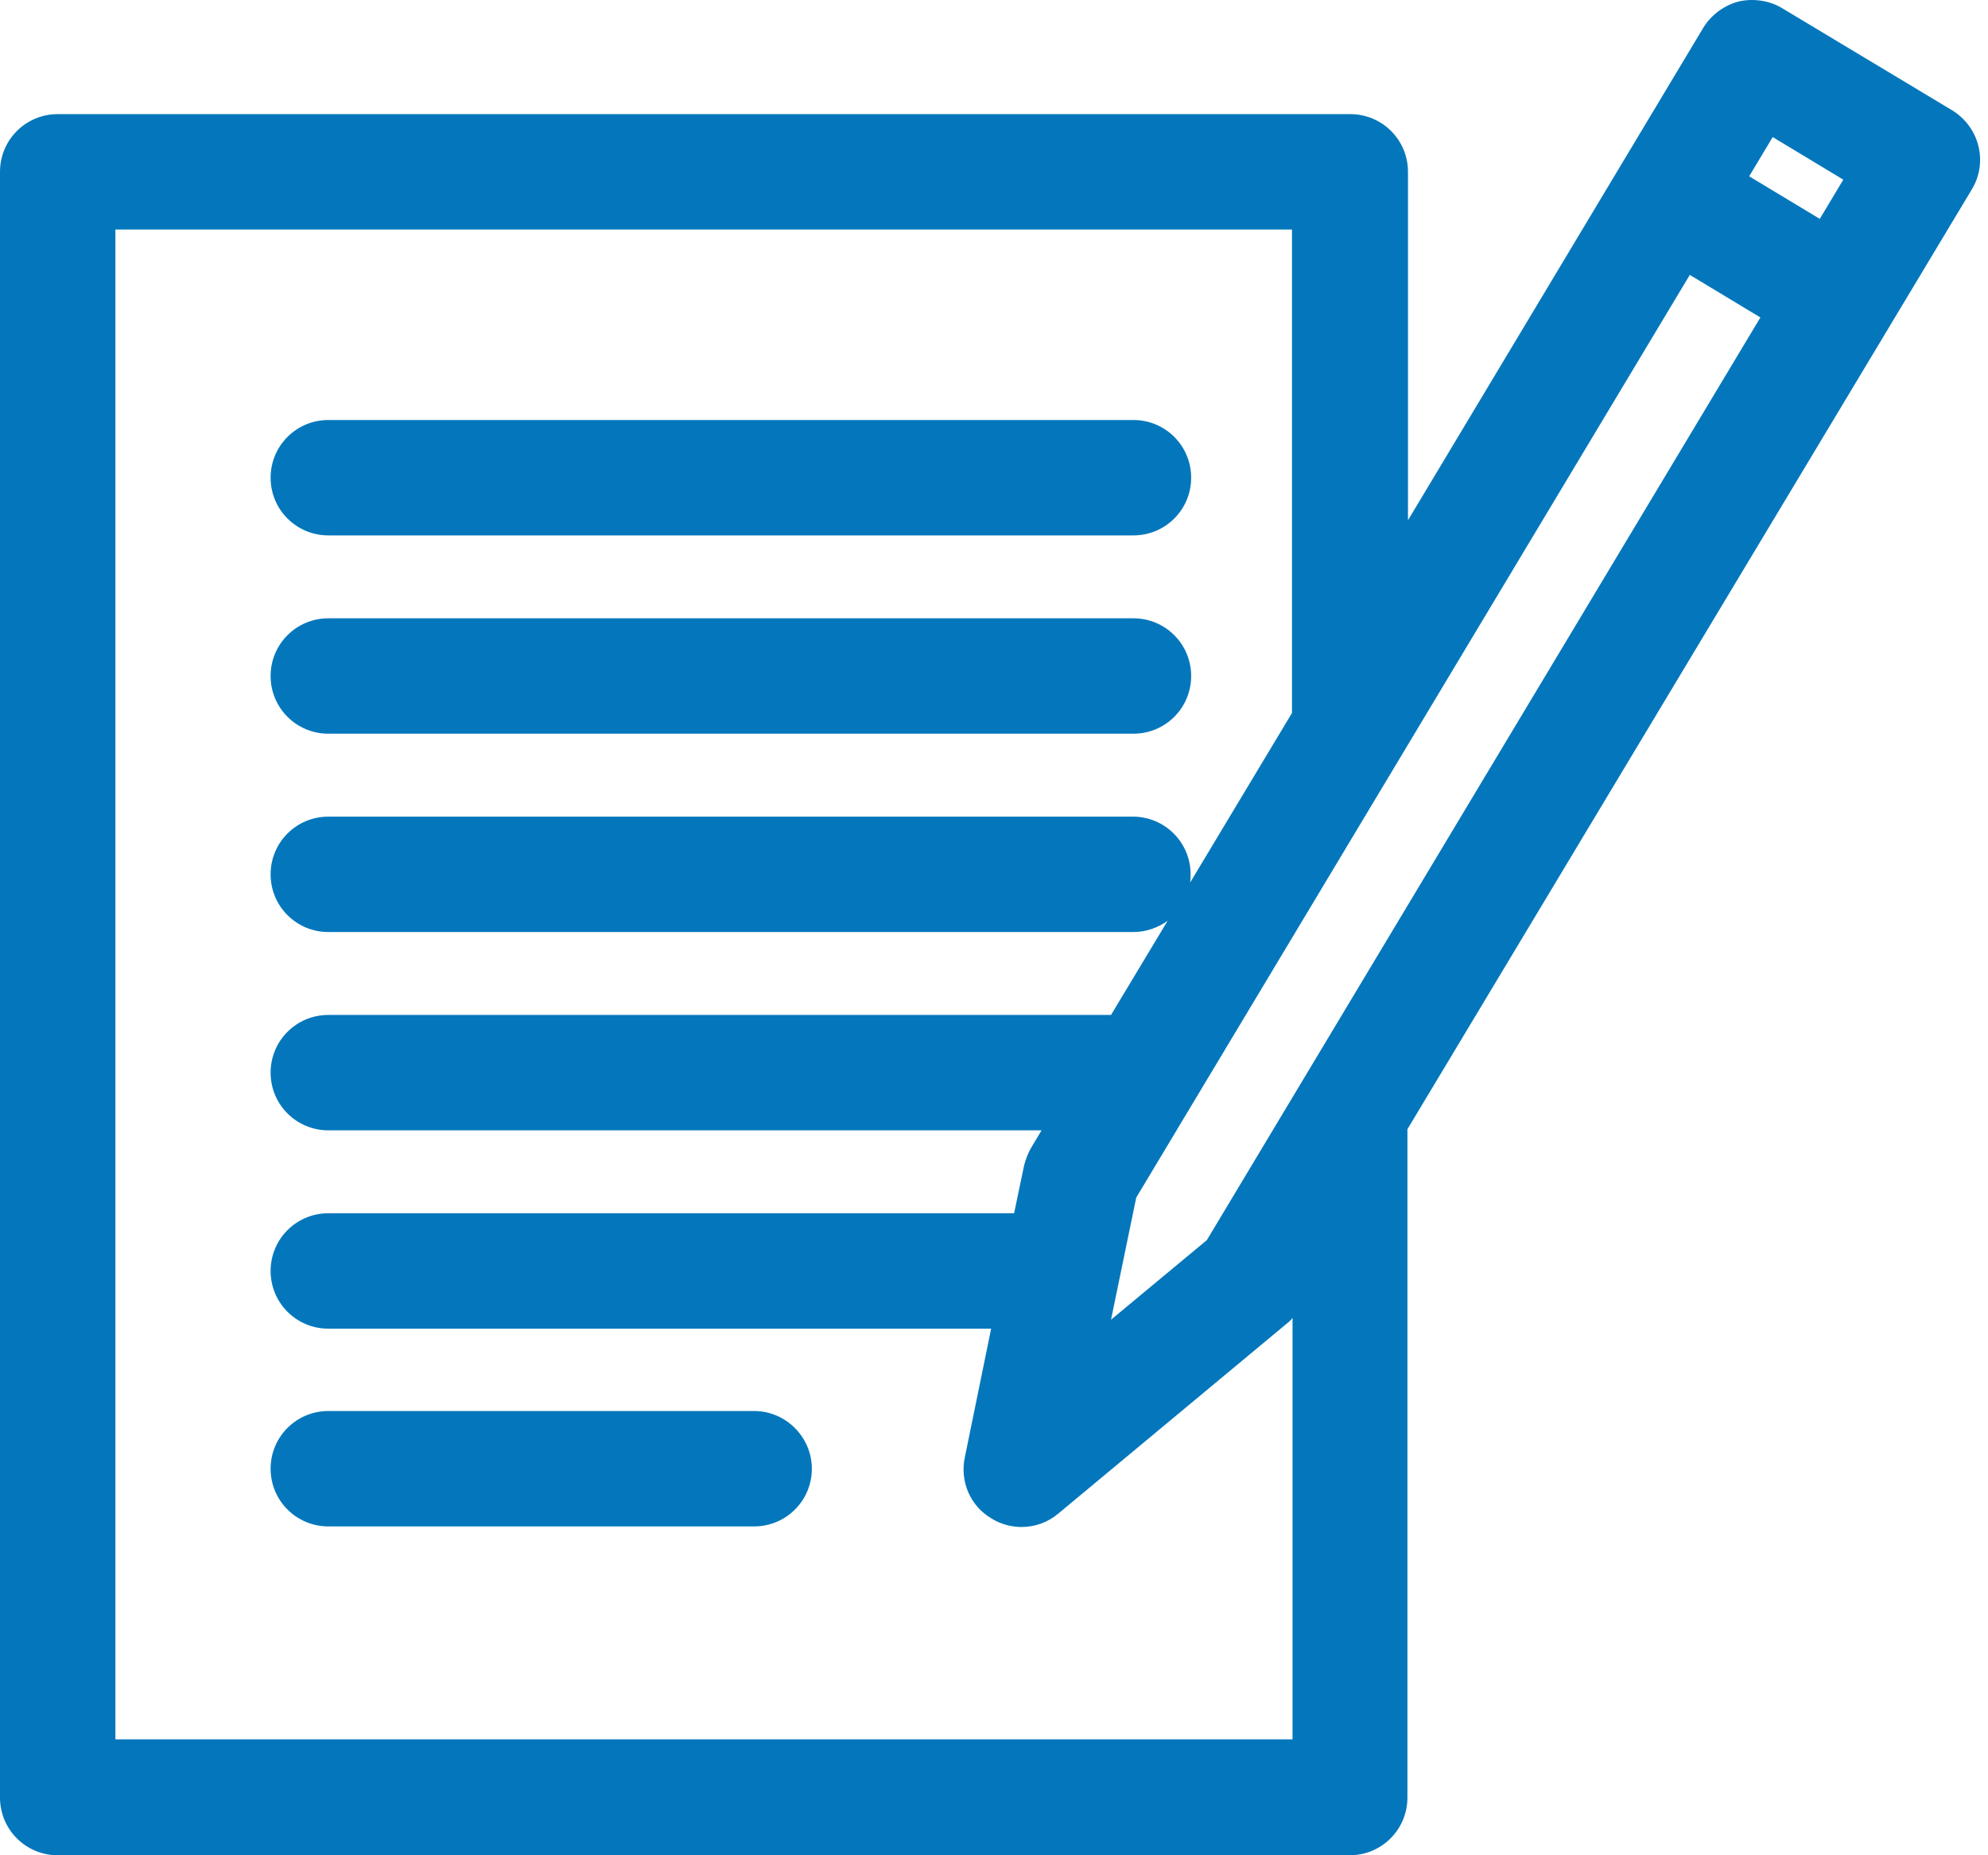
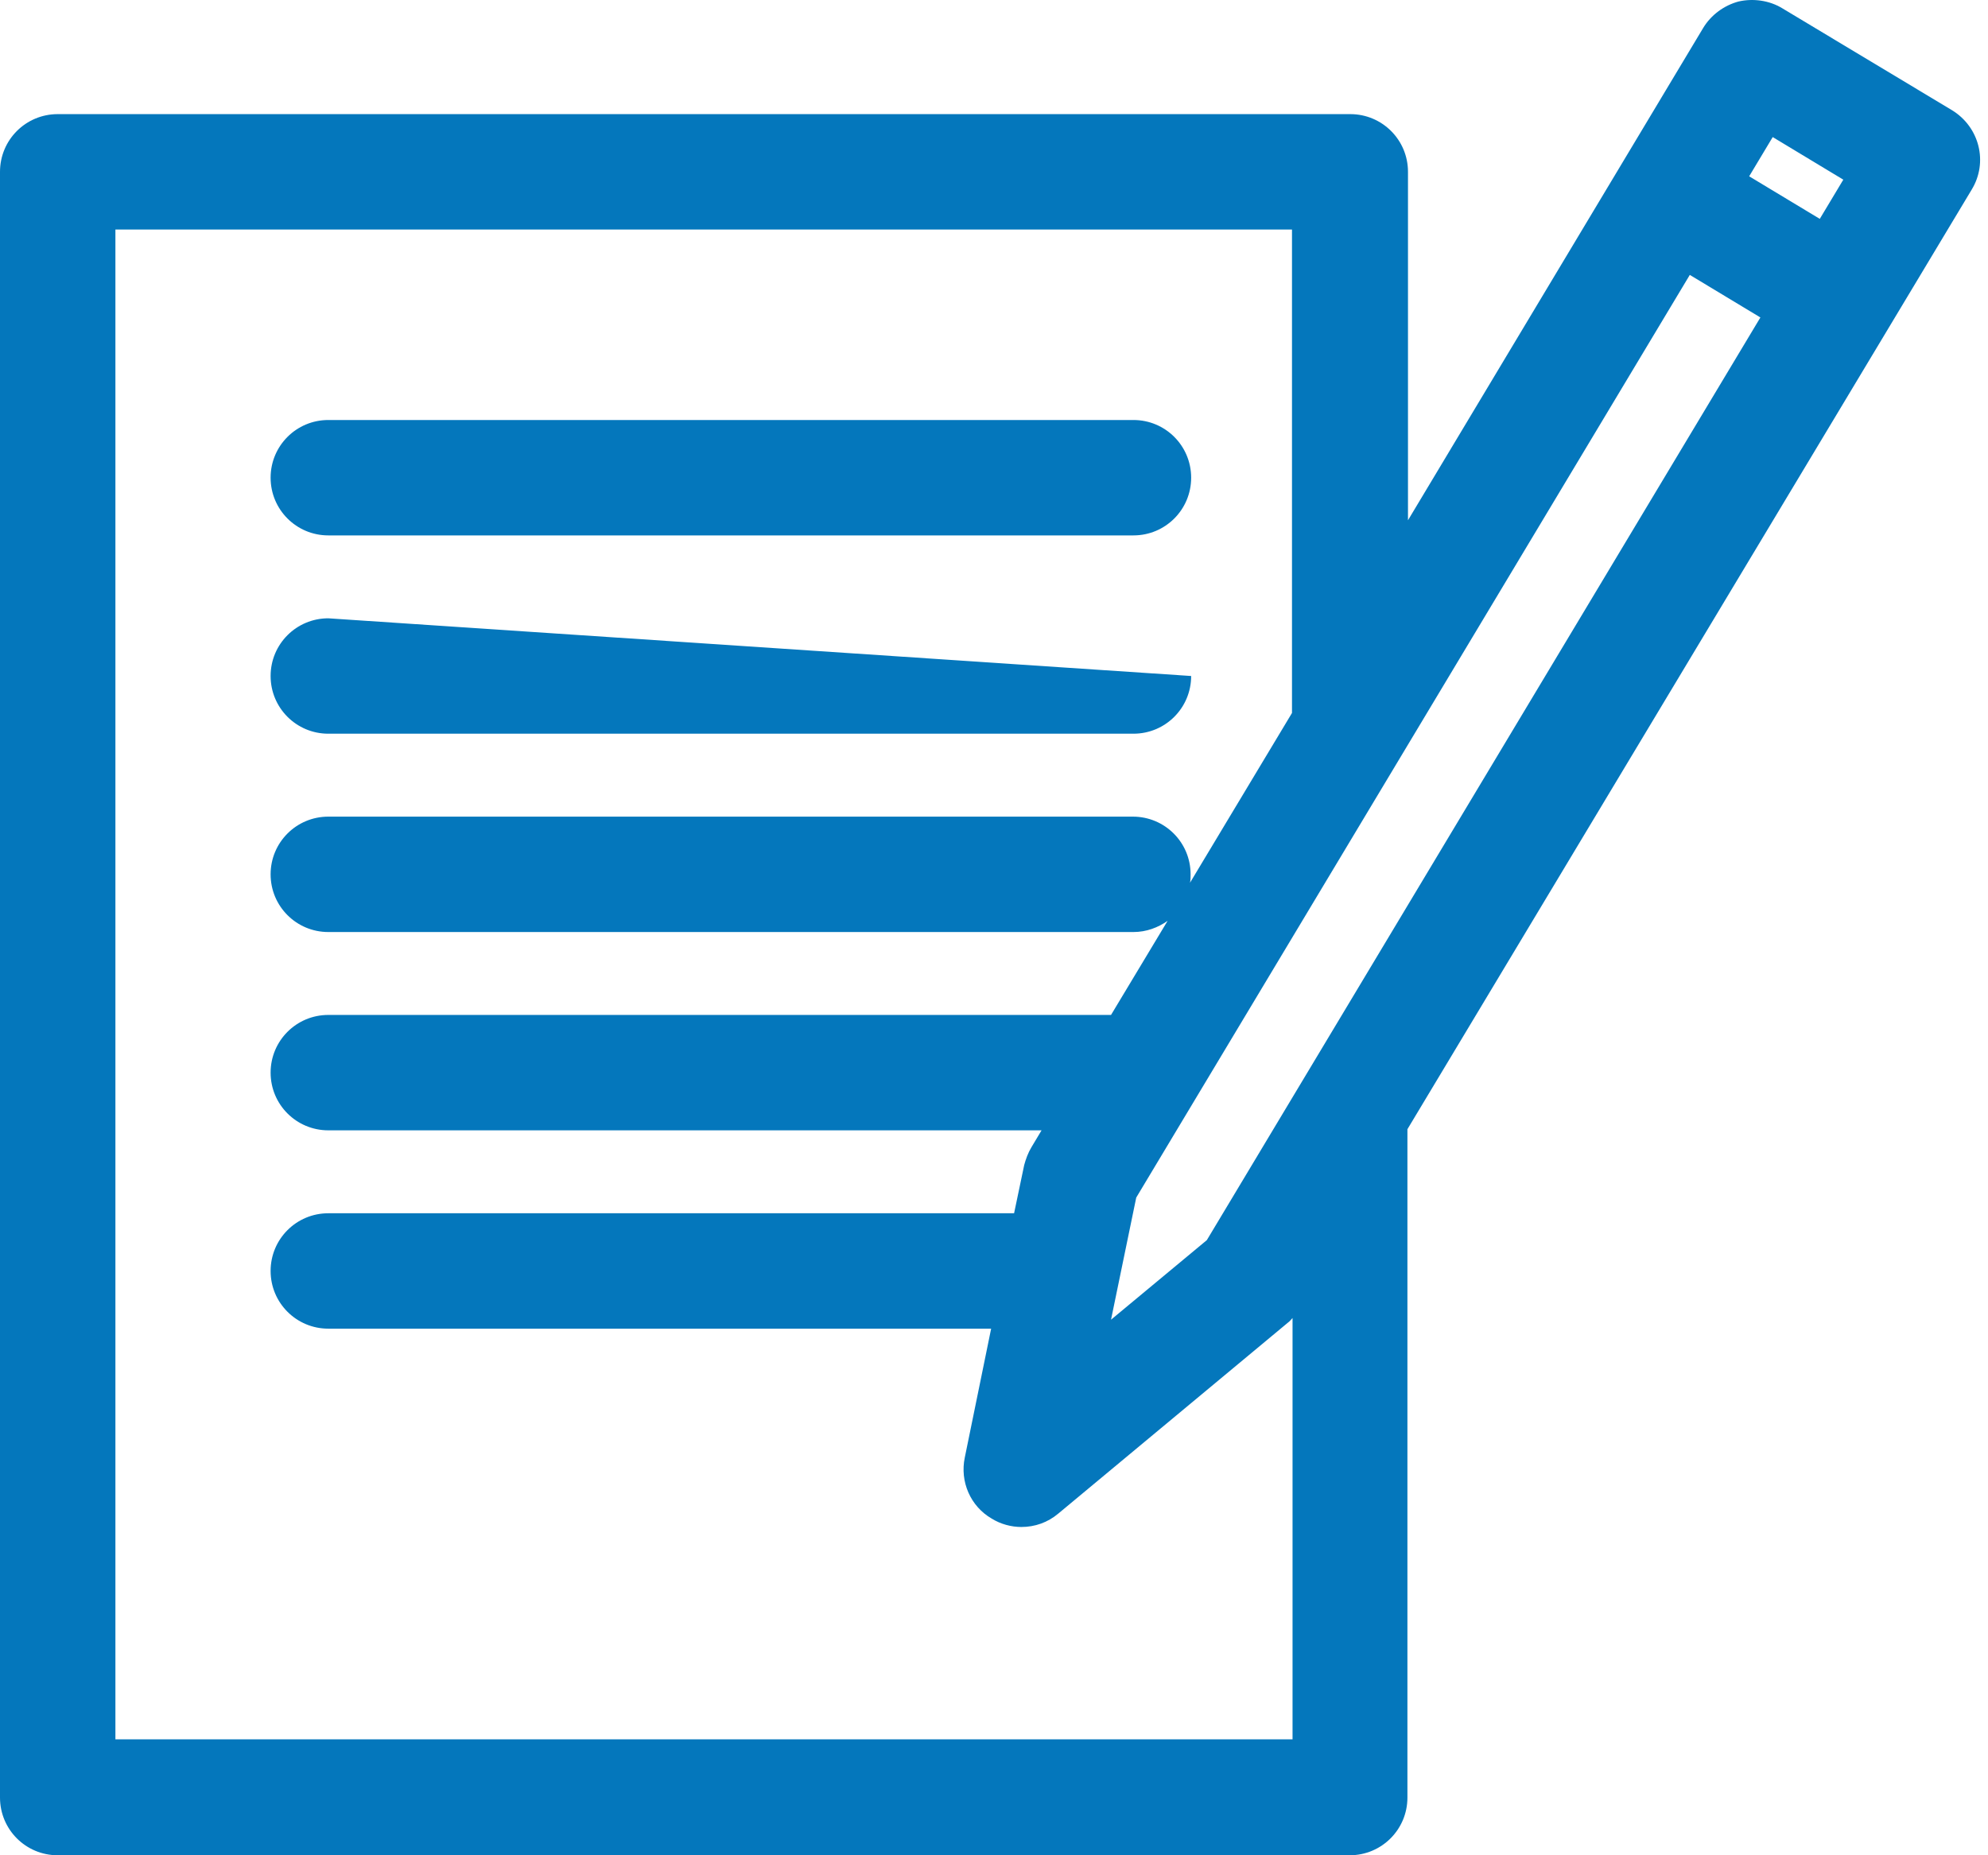
<svg xmlns="http://www.w3.org/2000/svg" width="75px" height="70px" viewBox="0 0 75 70" version="1.1">
  <title>attivita_divulgativa_tesi</title>
  <g id="Page-1" stroke="none" stroke-width="1" fill="none" fill-rule="evenodd">
    <g id="attivita_divulgativa_tesi" fill="#0477BC" fill-rule="nonzero">
      <path d="M12.386,20.201 L42.761,20.201 C43.965,20.201 44.938,19.228 44.938,18.024 C44.938,16.819 43.965,15.847 42.761,15.847 L12.386,15.847 C11.182,15.847 10.209,16.819 10.209,18.024 C10.209,19.228 11.182,20.201 12.386,20.201" id="Path" />
-       <path d="M12.386,27.683 L42.761,27.683 C43.965,27.683 44.938,26.711 44.938,25.506 C44.938,24.301 43.965,23.329 42.761,23.329 L12.386,23.329 C11.182,23.329 10.209,24.301 10.209,25.506 C10.209,26.711 11.182,27.683 12.386,27.683" id="Path" />
-       <path d="M28.451,53.238 L12.386,53.238 C11.182,53.238 10.209,54.211 10.209,55.415 C10.209,56.62 11.182,57.592 12.386,57.592 L28.451,57.592 C29.655,57.592 30.628,56.62 30.628,55.415 C30.628,54.232 29.655,53.238 28.451,53.238" id="Path" />
+       <path d="M12.386,27.683 L42.761,27.683 C43.965,27.683 44.938,26.711 44.938,25.506 L12.386,23.329 C11.182,23.329 10.209,24.301 10.209,25.506 C10.209,26.711 11.182,27.683 12.386,27.683" id="Path" />
      <path d="M4.354,65.646 L4.354,8.66 L48.742,8.66 L48.742,26.901 L44.895,33.306 C44.917,33.2 44.917,33.094 44.917,32.989 C44.917,31.784 43.944,30.812 42.739,30.812 L12.386,30.812 C11.182,30.812 10.209,31.784 10.209,32.989 C10.209,34.194 11.182,35.166 12.386,35.166 L42.761,35.166 C43.247,35.166 43.691,34.997 44.05,34.743 L41.915,38.294 L12.386,38.294 C11.182,38.294 10.209,39.267 10.209,40.471 C10.209,41.676 11.182,42.648 12.386,42.648 L39.294,42.648 L38.914,43.283 C38.787,43.494 38.702,43.726 38.639,43.959 L38.258,45.777 L12.386,45.777 C11.182,45.777 10.209,46.749 10.209,47.954 C10.209,49.159 11.182,50.131 12.386,50.131 L37.392,50.131 L36.398,54.993 C36.208,55.902 36.61,56.832 37.413,57.297 C37.751,57.508 38.153,57.614 38.533,57.614 C39.04,57.614 39.527,57.445 39.928,57.106 L48.594,49.899 C48.658,49.856 48.7,49.793 48.763,49.729 L48.763,65.625 L4.354,65.625 L4.354,65.646 Z M68.654,8.258 L65.99,6.652 L66.878,5.172 L69.541,6.779 L68.654,8.258 Z M45.529,46.791 L41.915,49.793 L42.866,45.185 L63.75,10.372 L66.413,11.978 L45.529,46.791 Z M73.642,4.158 L67.237,0.311 C66.751,0.015 66.138,-0.07 65.589,0.057 C65.039,0.205 64.553,0.564 64.257,1.051 L53.118,19.63 L53.118,6.483 C53.118,5.278 52.145,4.306 50.941,4.306 L2.177,4.306 C0.972,4.306 0,5.278 0,6.483 L0,67.823 C0,69.028 0.972,70 2.177,70 L50.919,70 C52.124,70 53.097,69.028 53.097,67.823 L53.097,42.606 L74.382,7.159 C75.016,6.123 74.678,4.792 73.642,4.158" id="Shape" />
    </g>
  </g>
</svg>